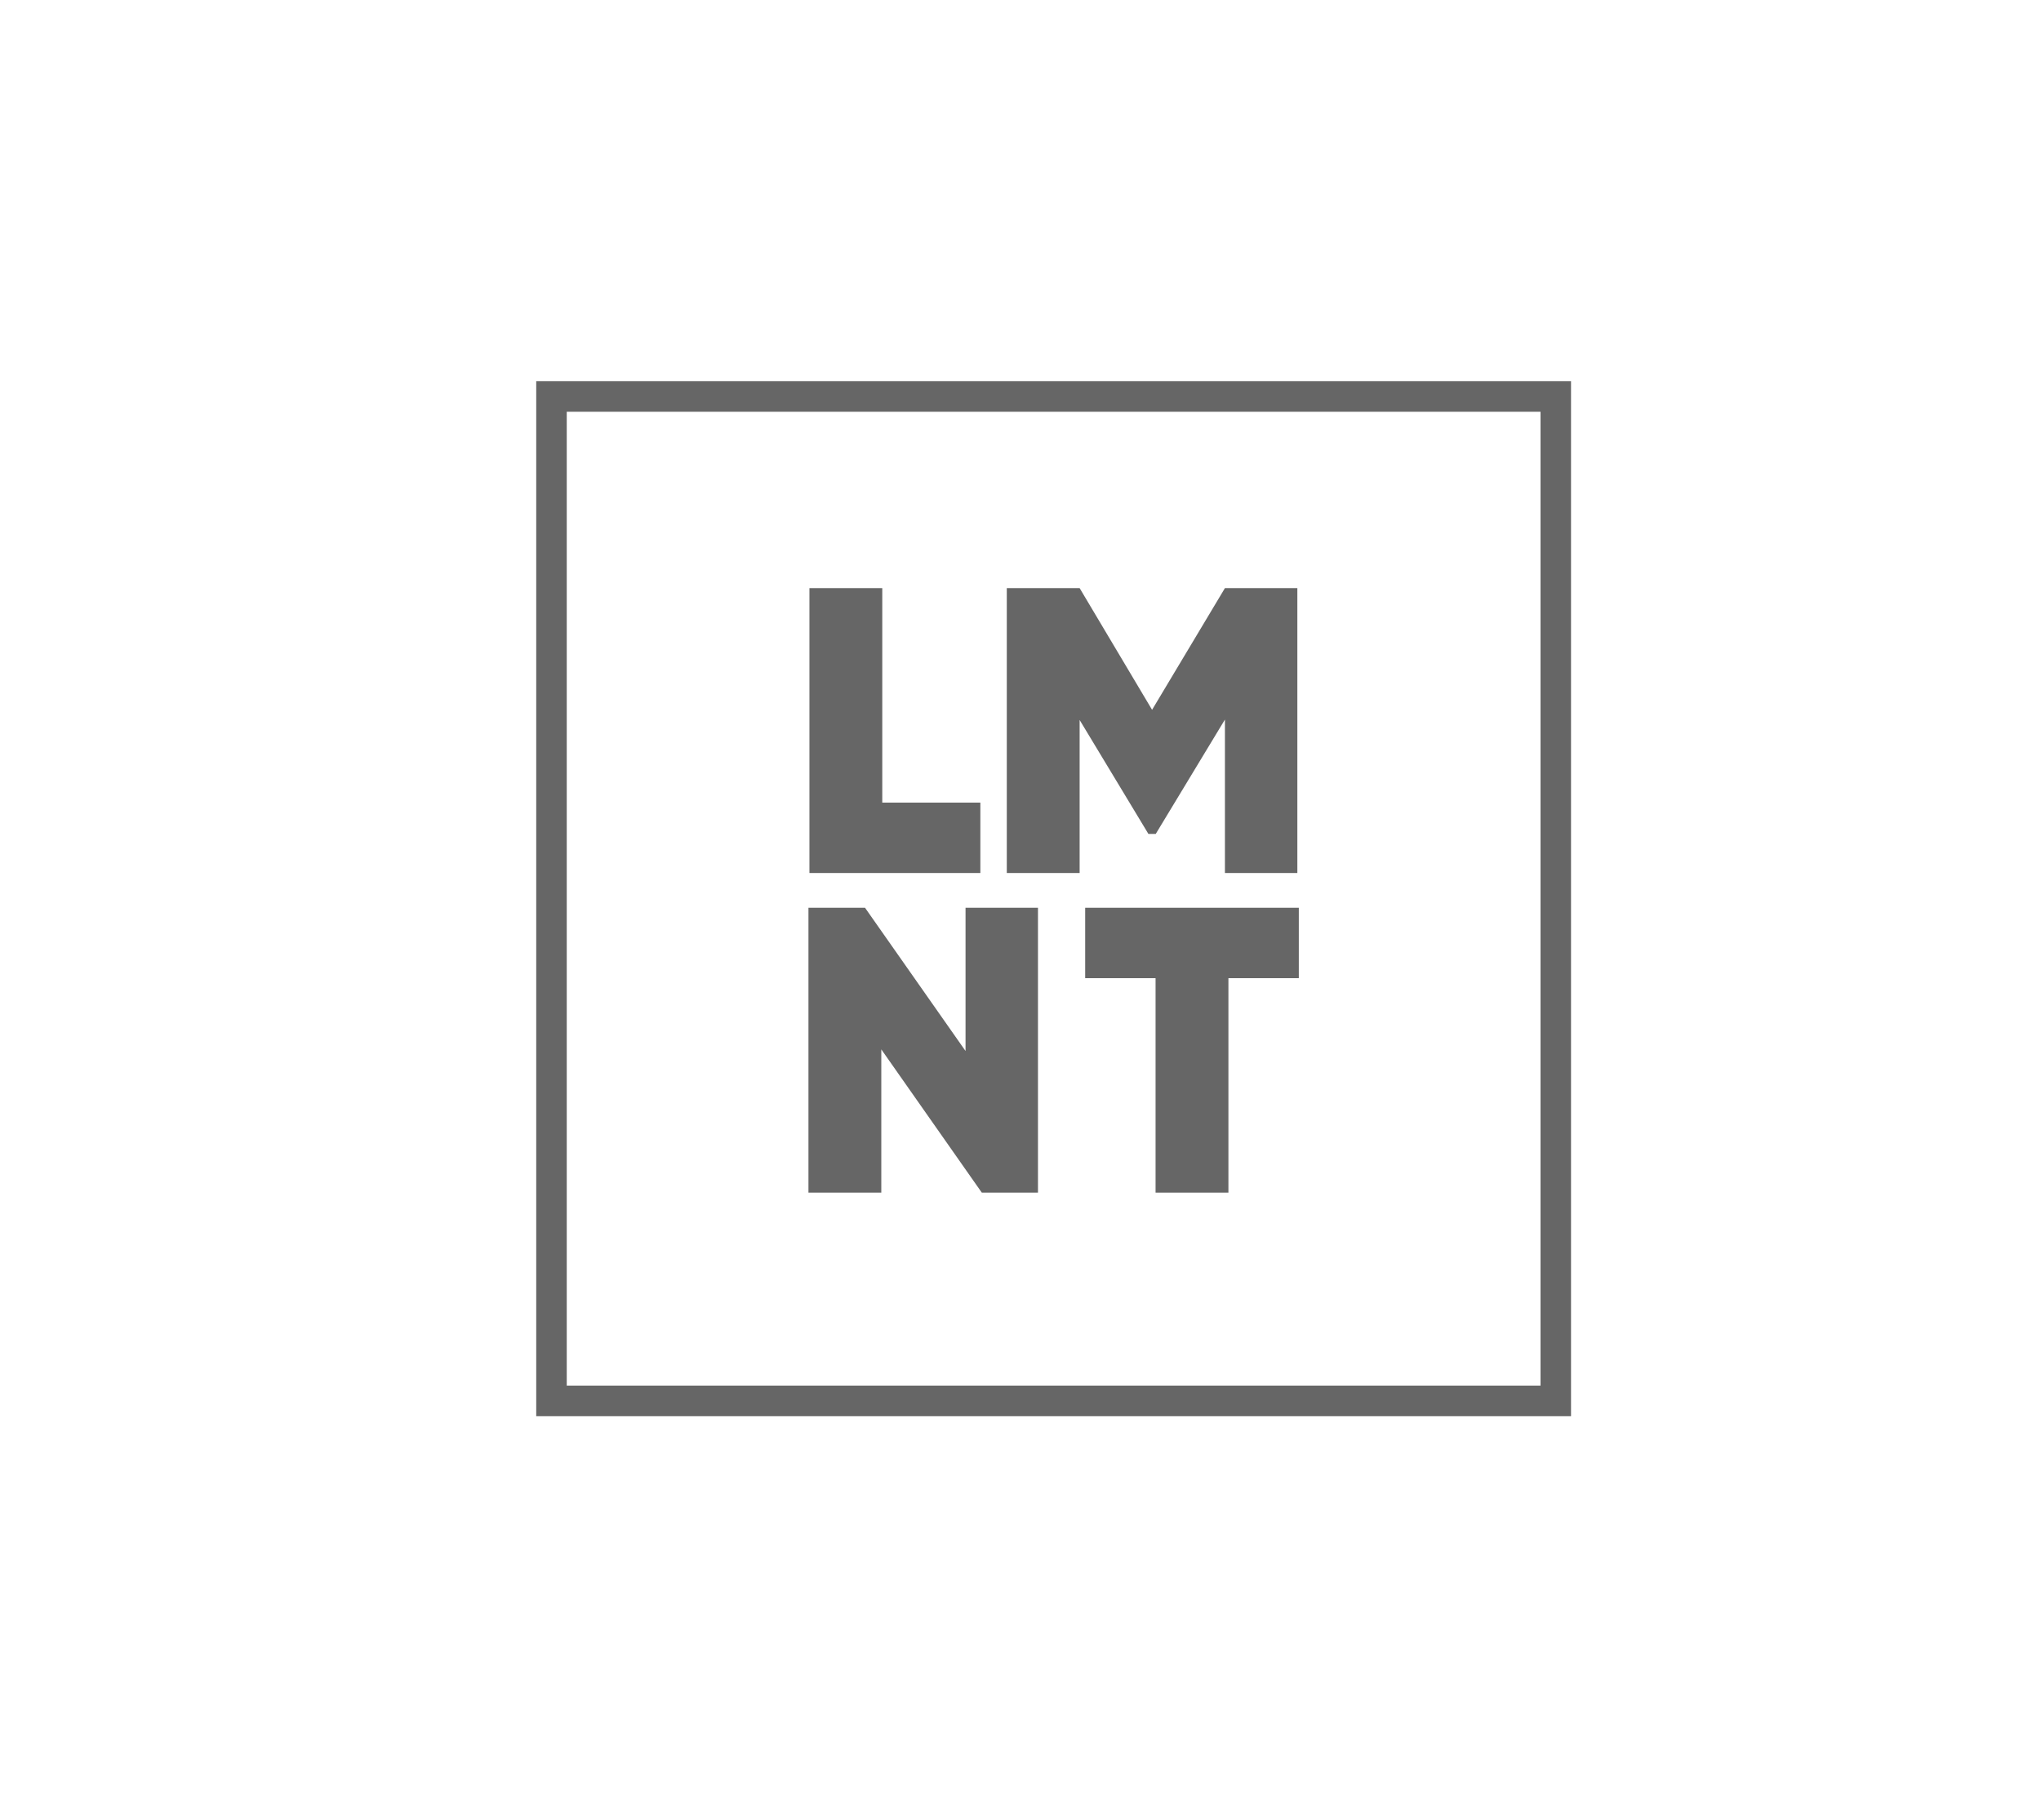
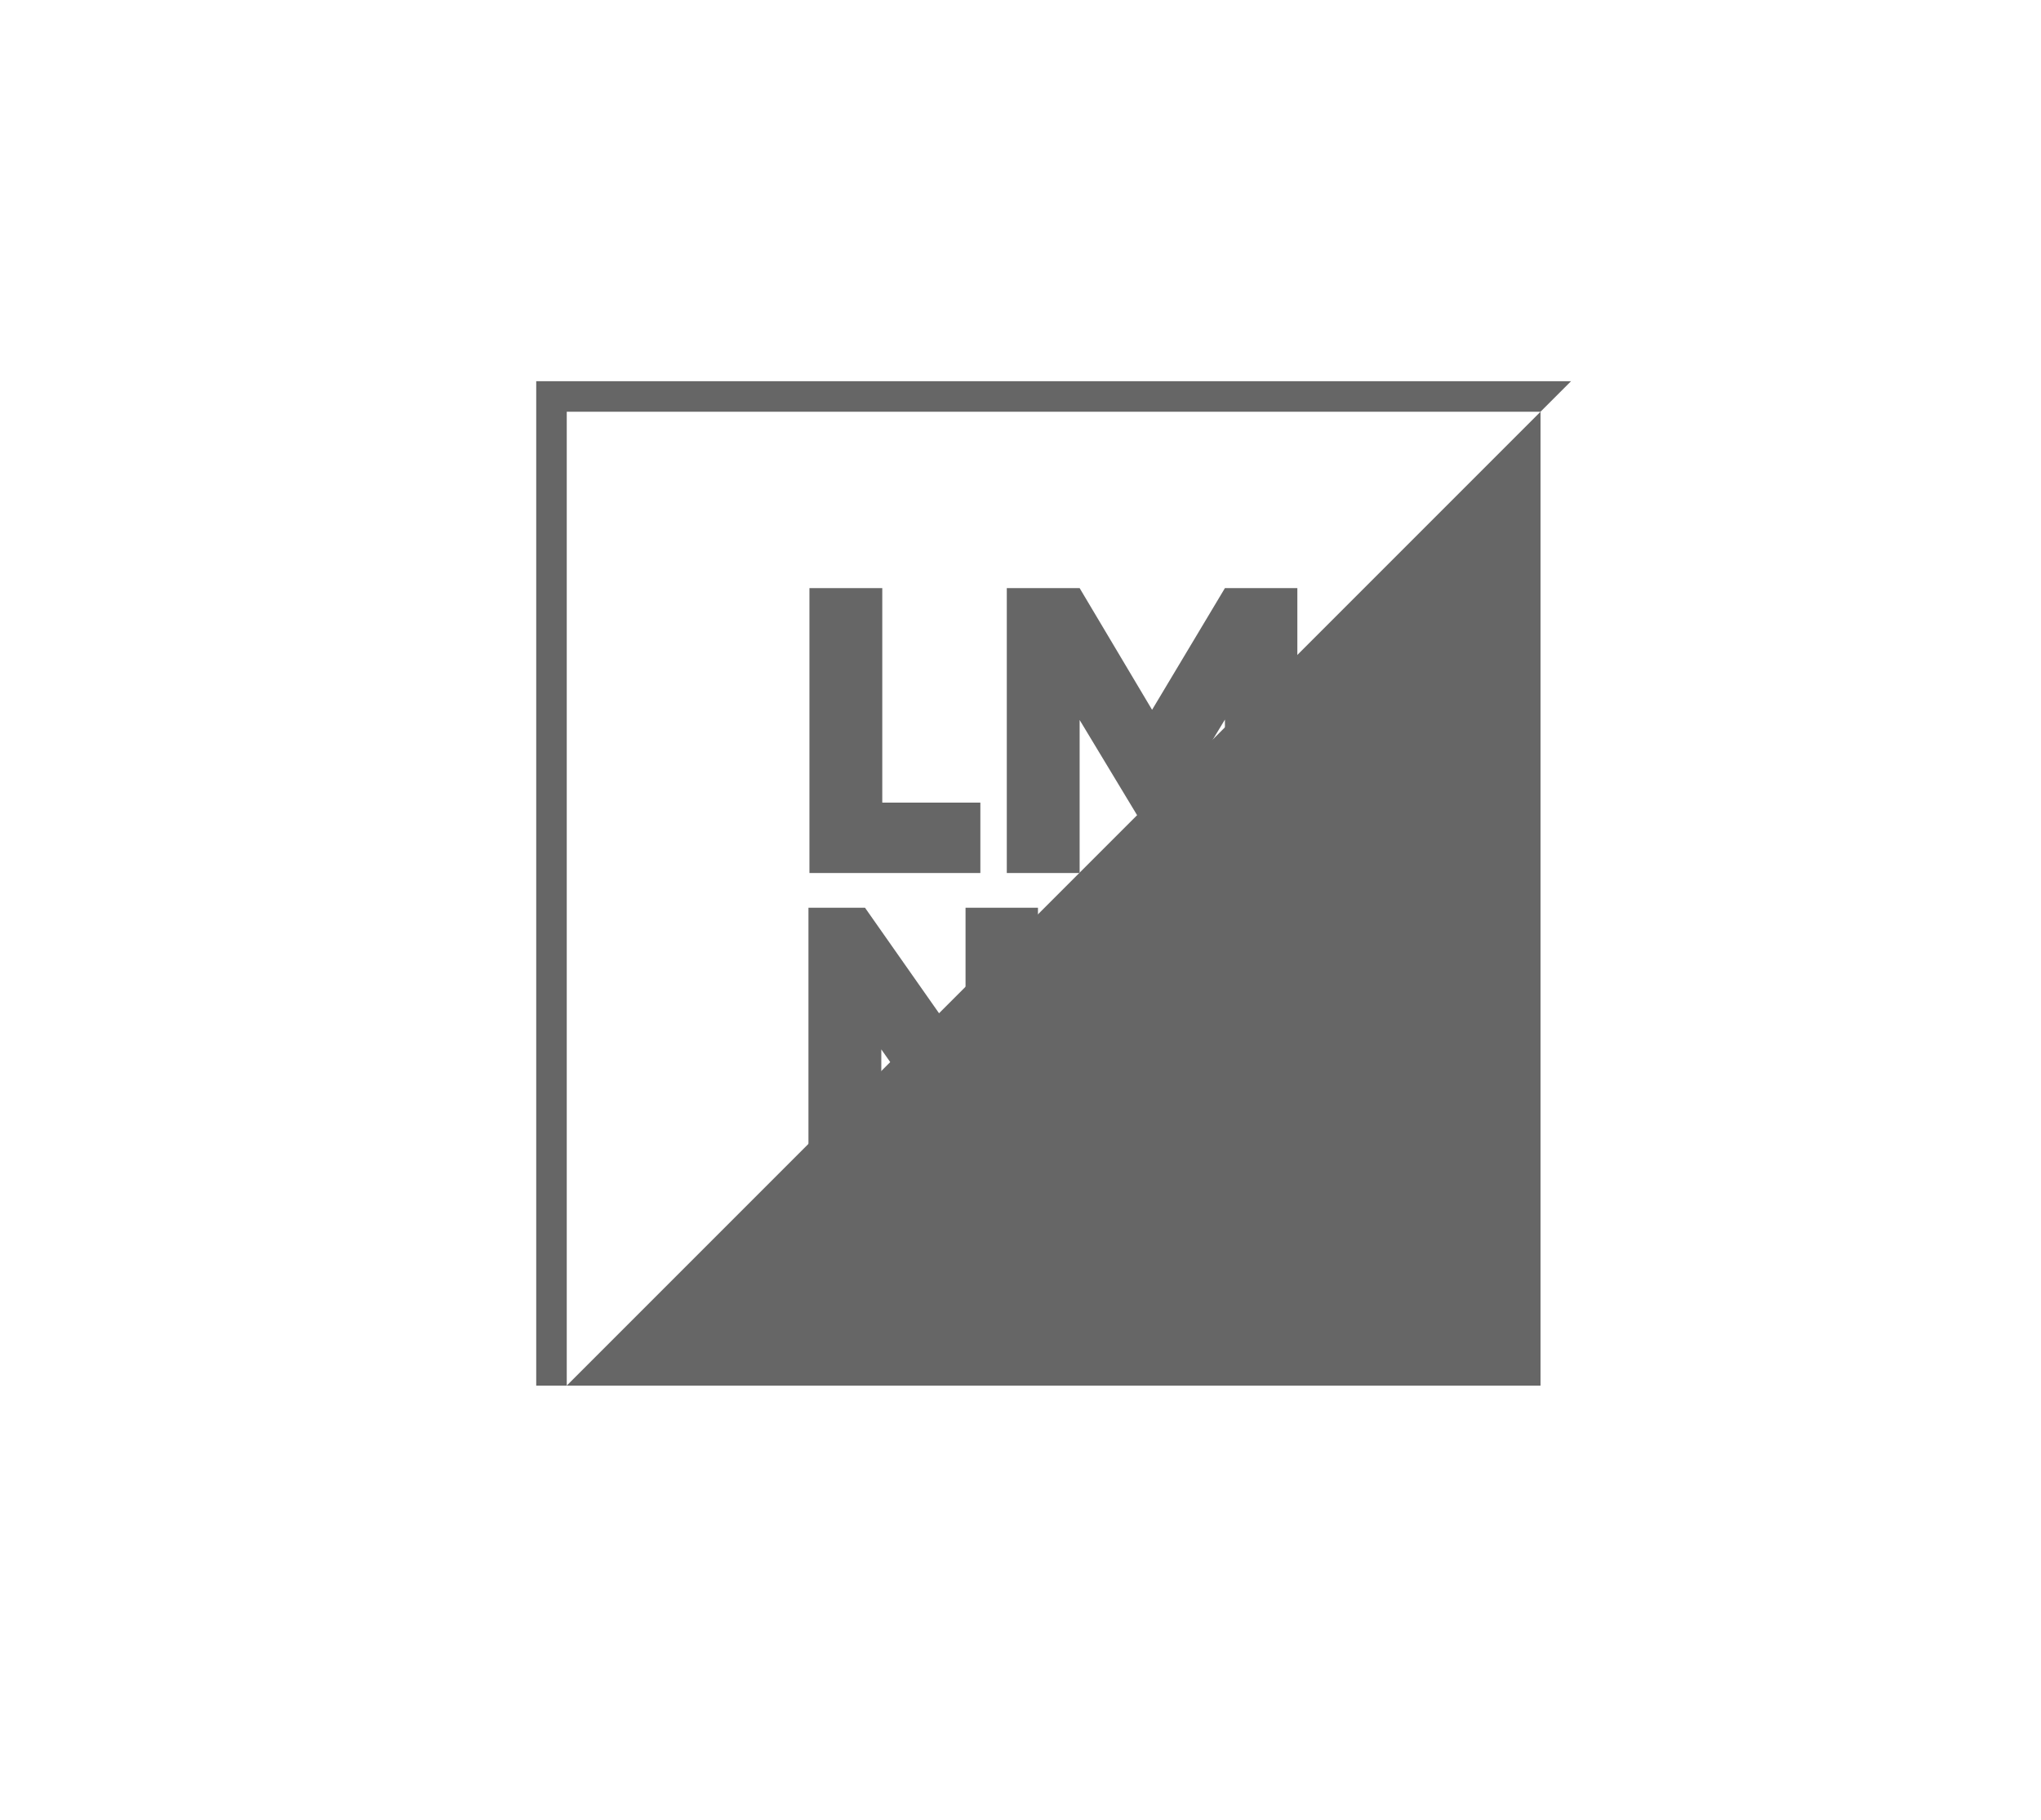
<svg xmlns="http://www.w3.org/2000/svg" id="Calque_1" data-name="Calque 1" width="200.807" height="179.009" viewBox="0 0 200.807 179.009">
  <defs>
    <style>.cls-1{fill:#666;}</style>
  </defs>
  <polygon class="cls-1" points="86.804 78.955 96.454 78.955 96.454 85.881 79.638 85.881 79.638 57.855 86.804 57.855 86.804 78.955" />
  <polygon class="cls-1" points="127.642 57.855 127.642 85.881 120.516 85.881 120.516 70.787 113.709 82.037 112.988 82.037 106.222 70.827 106.222 85.881 99.055 85.881 99.055 57.855 106.222 57.855 113.349 69.826 120.516 57.855 127.642 57.855" />
  <polygon class="cls-1" points="94.996 89.298 102.122 89.298 102.122 117.325 96.597 117.325 86.708 103.231 86.708 117.325 79.541 117.325 79.541 89.298 85.106 89.298 94.996 103.392 94.996 89.298" />
-   <polygon class="cls-1" points="127.786 89.298 127.786 96.225 120.86 96.225 120.86 117.325 113.693 117.325 113.693 96.225 106.767 96.225 106.767 89.298 127.786 89.298" />
-   <path class="cls-1" d="M55.761,136.307h95.805V40.502H55.761Zm98.807,3.004H52.757V37.5h101.811Z" />
+   <path class="cls-1" d="M55.761,136.307h95.805V40.502H55.761ZH52.757V37.5h101.811Z" />
</svg>